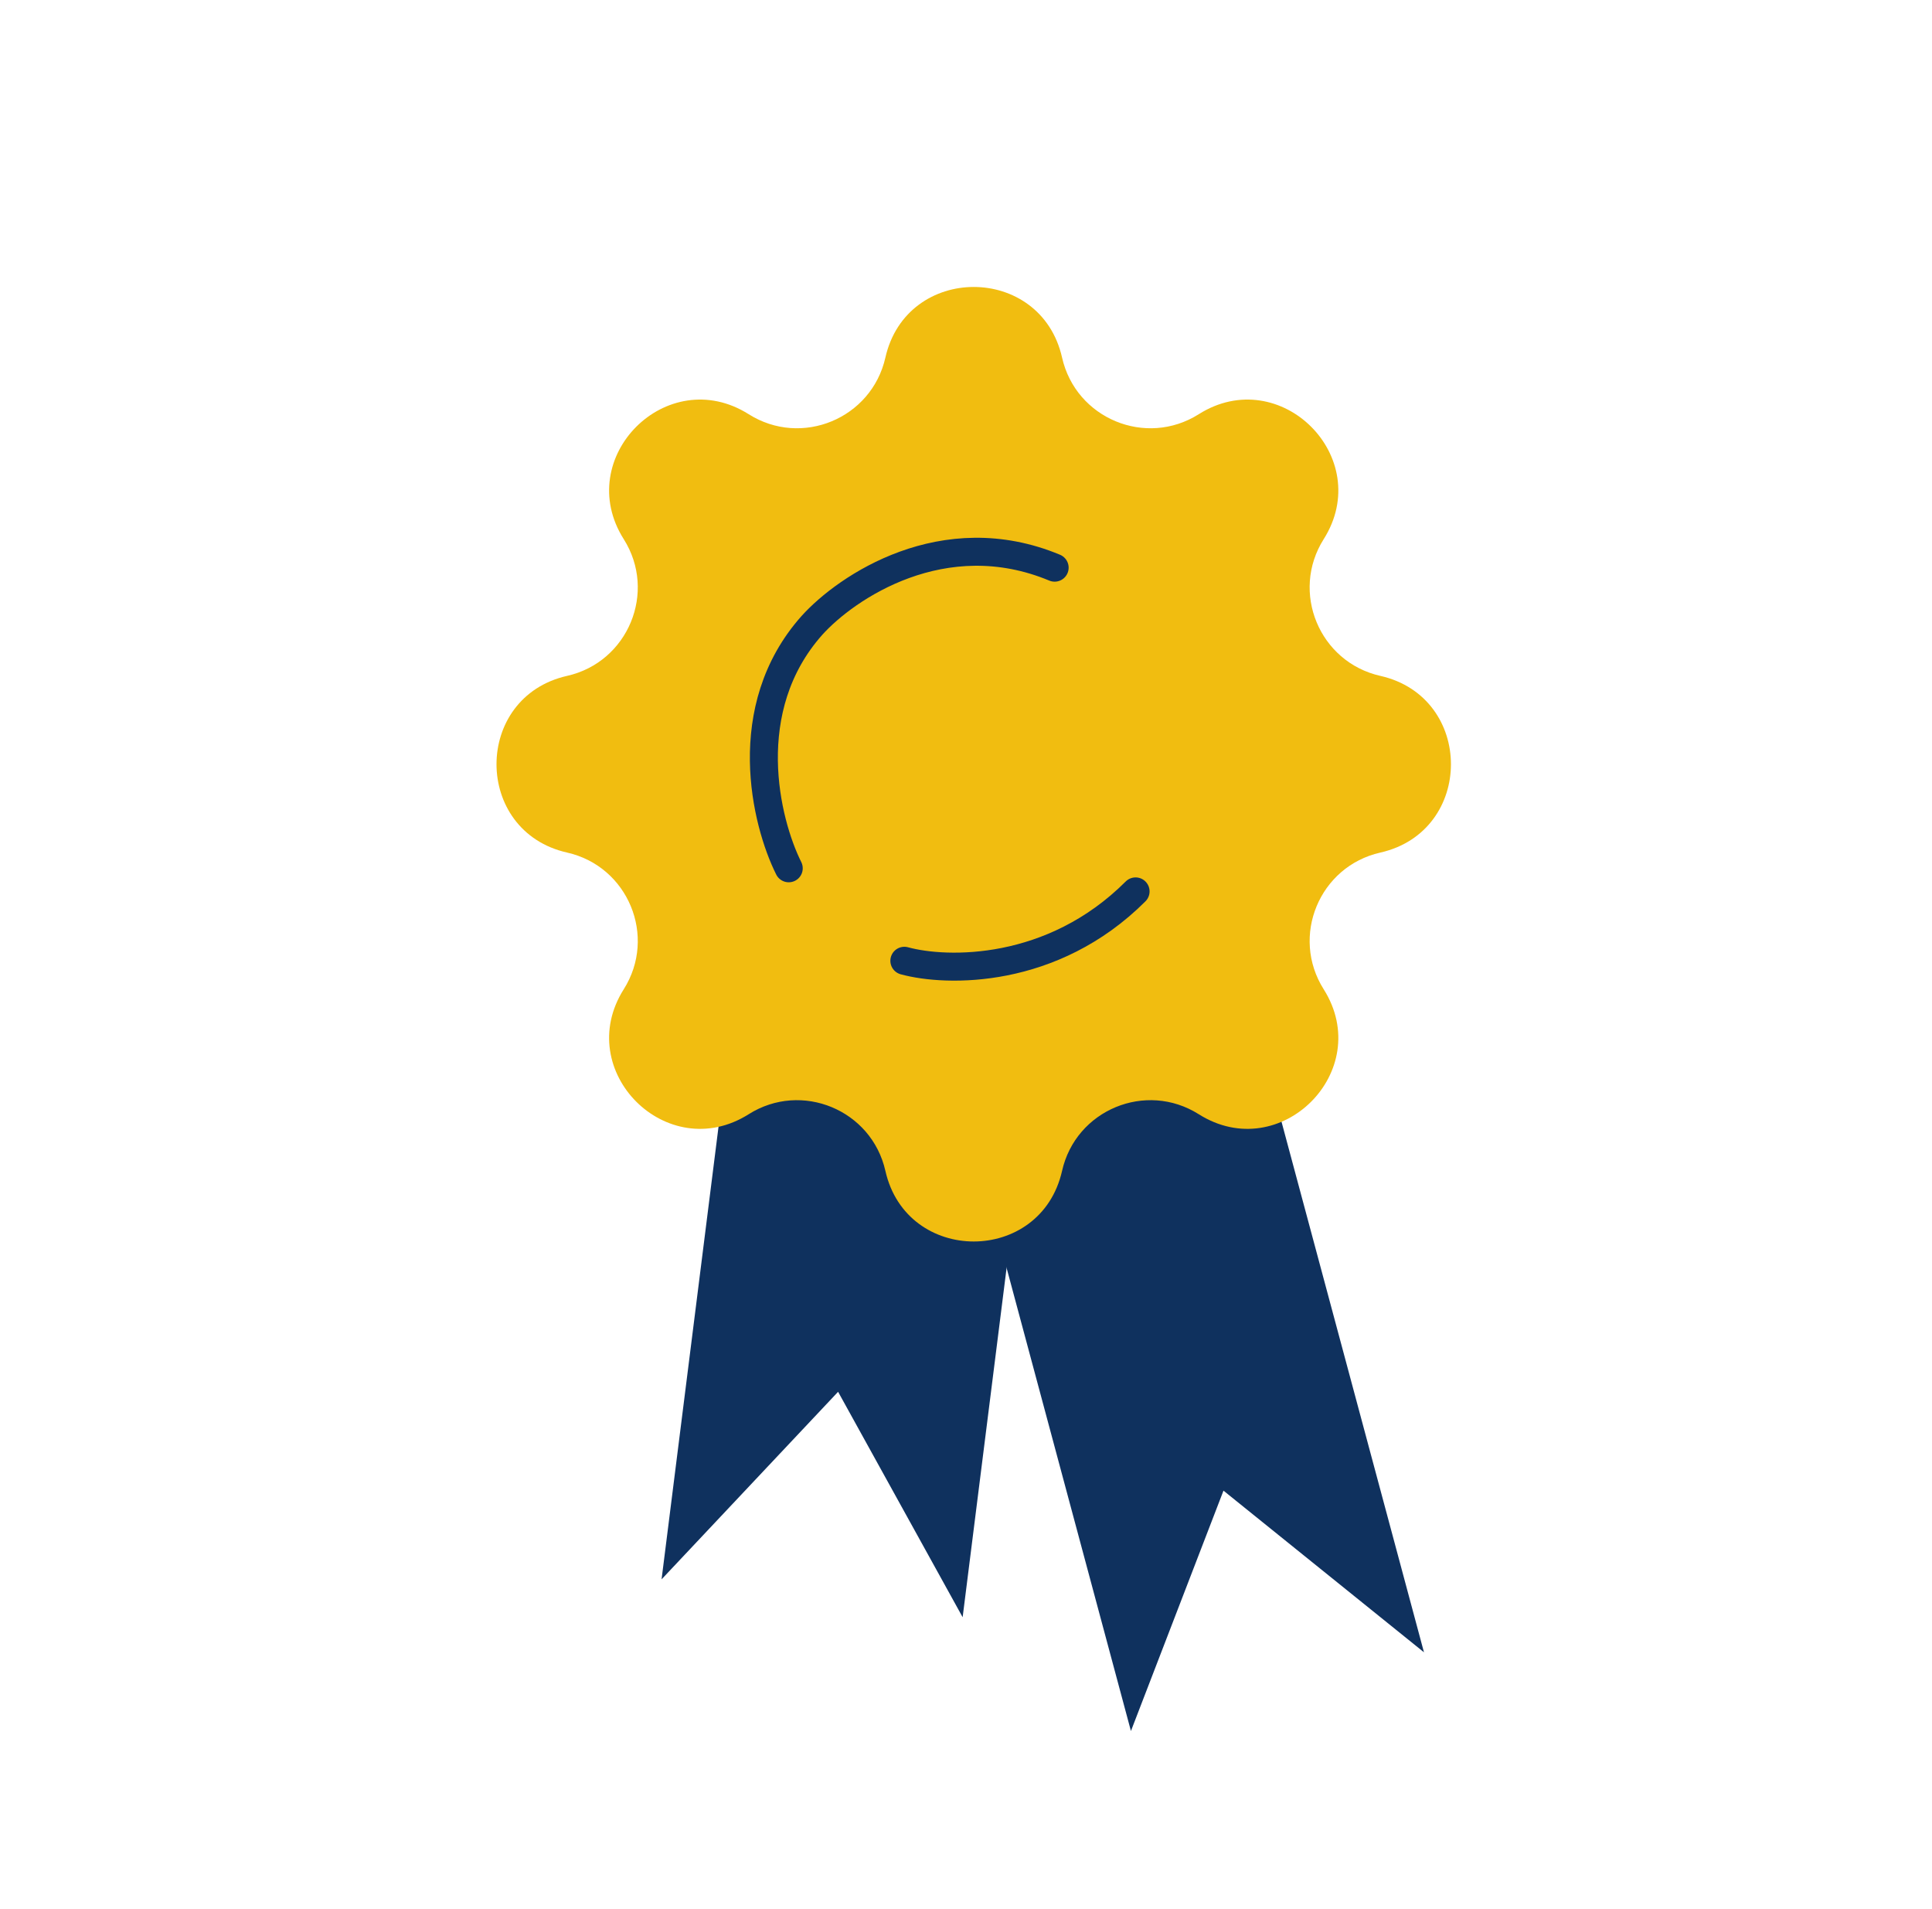
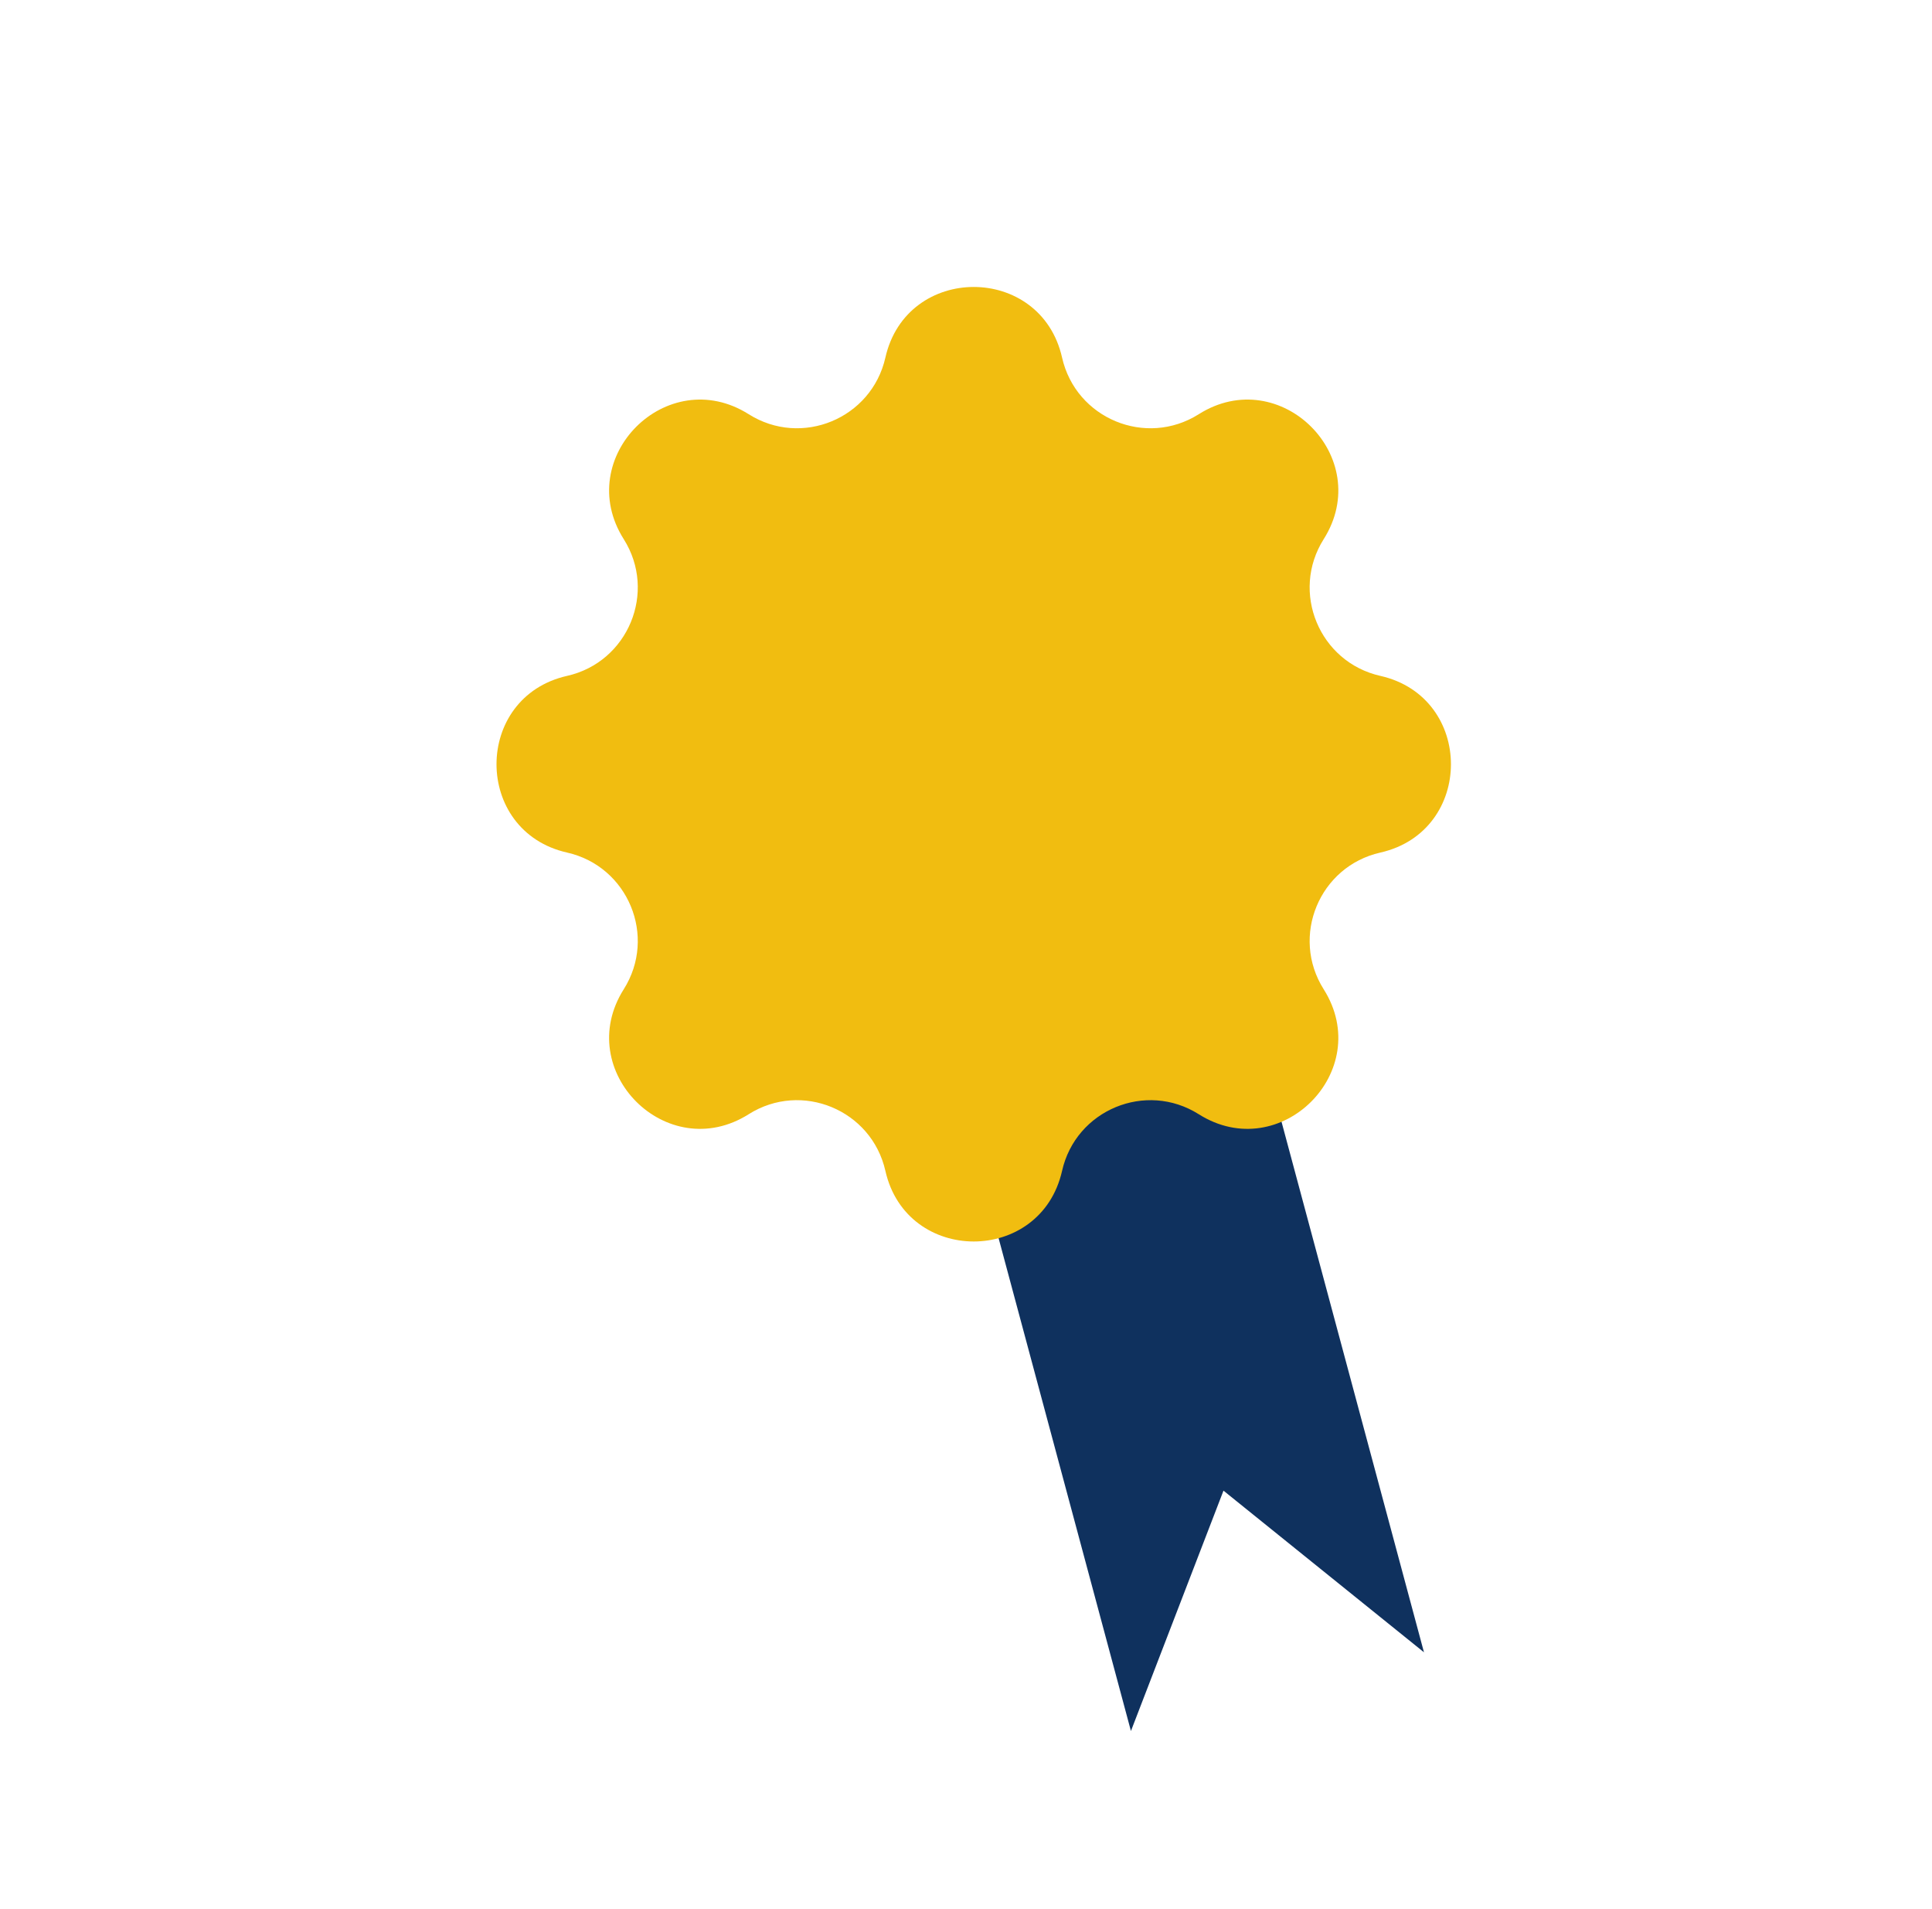
<svg xmlns="http://www.w3.org/2000/svg" width="84" height="83" viewBox="0 0 84 83" fill="none">
-   <path d="M28.764 68.66L36.439 60.507L41.854 70.307L45.871 38.39L32.781 36.742L28.764 68.66Z" fill="#0F315E" />
  <path d="M49.171 75.254L53.195 64.805L61.912 71.832L53.569 40.763L40.828 44.185L49.171 75.254Z" fill="#0F315E" />
  <path d="M38.495 15.546C39.419 11.452 45.252 11.452 46.177 15.546C46.776 18.198 49.82 19.46 52.12 18.007C55.669 15.767 59.793 19.891 57.552 23.439C56.1 25.739 57.361 28.784 60.014 29.383C64.108 30.308 64.108 36.14 60.014 37.065C57.361 37.664 56.1 40.709 57.552 43.008C59.793 46.557 55.669 50.681 52.12 48.44C49.82 46.988 46.776 48.249 46.177 50.902C45.252 54.996 39.419 54.996 38.495 50.902C37.895 48.249 34.851 46.988 32.551 48.44C29.003 50.681 24.878 46.557 27.119 43.008C28.571 40.709 27.31 37.664 24.657 37.065C20.564 36.14 20.564 30.308 24.657 29.383C27.31 28.784 28.571 25.739 27.119 23.439C24.878 19.891 29.003 15.767 32.551 18.007C34.851 19.46 37.895 18.198 38.495 15.546Z" fill="#F1BD10" />
-   <path d="M34.293 37.748C33.288 35.737 32.081 30.811 35.298 27.192C36.806 25.517 41.029 22.668 45.854 24.679M39.32 41.769C41.163 42.272 45.754 42.372 49.373 38.753" stroke="#0F315E" stroke-width="1.217" stroke-linecap="round" />
</svg>